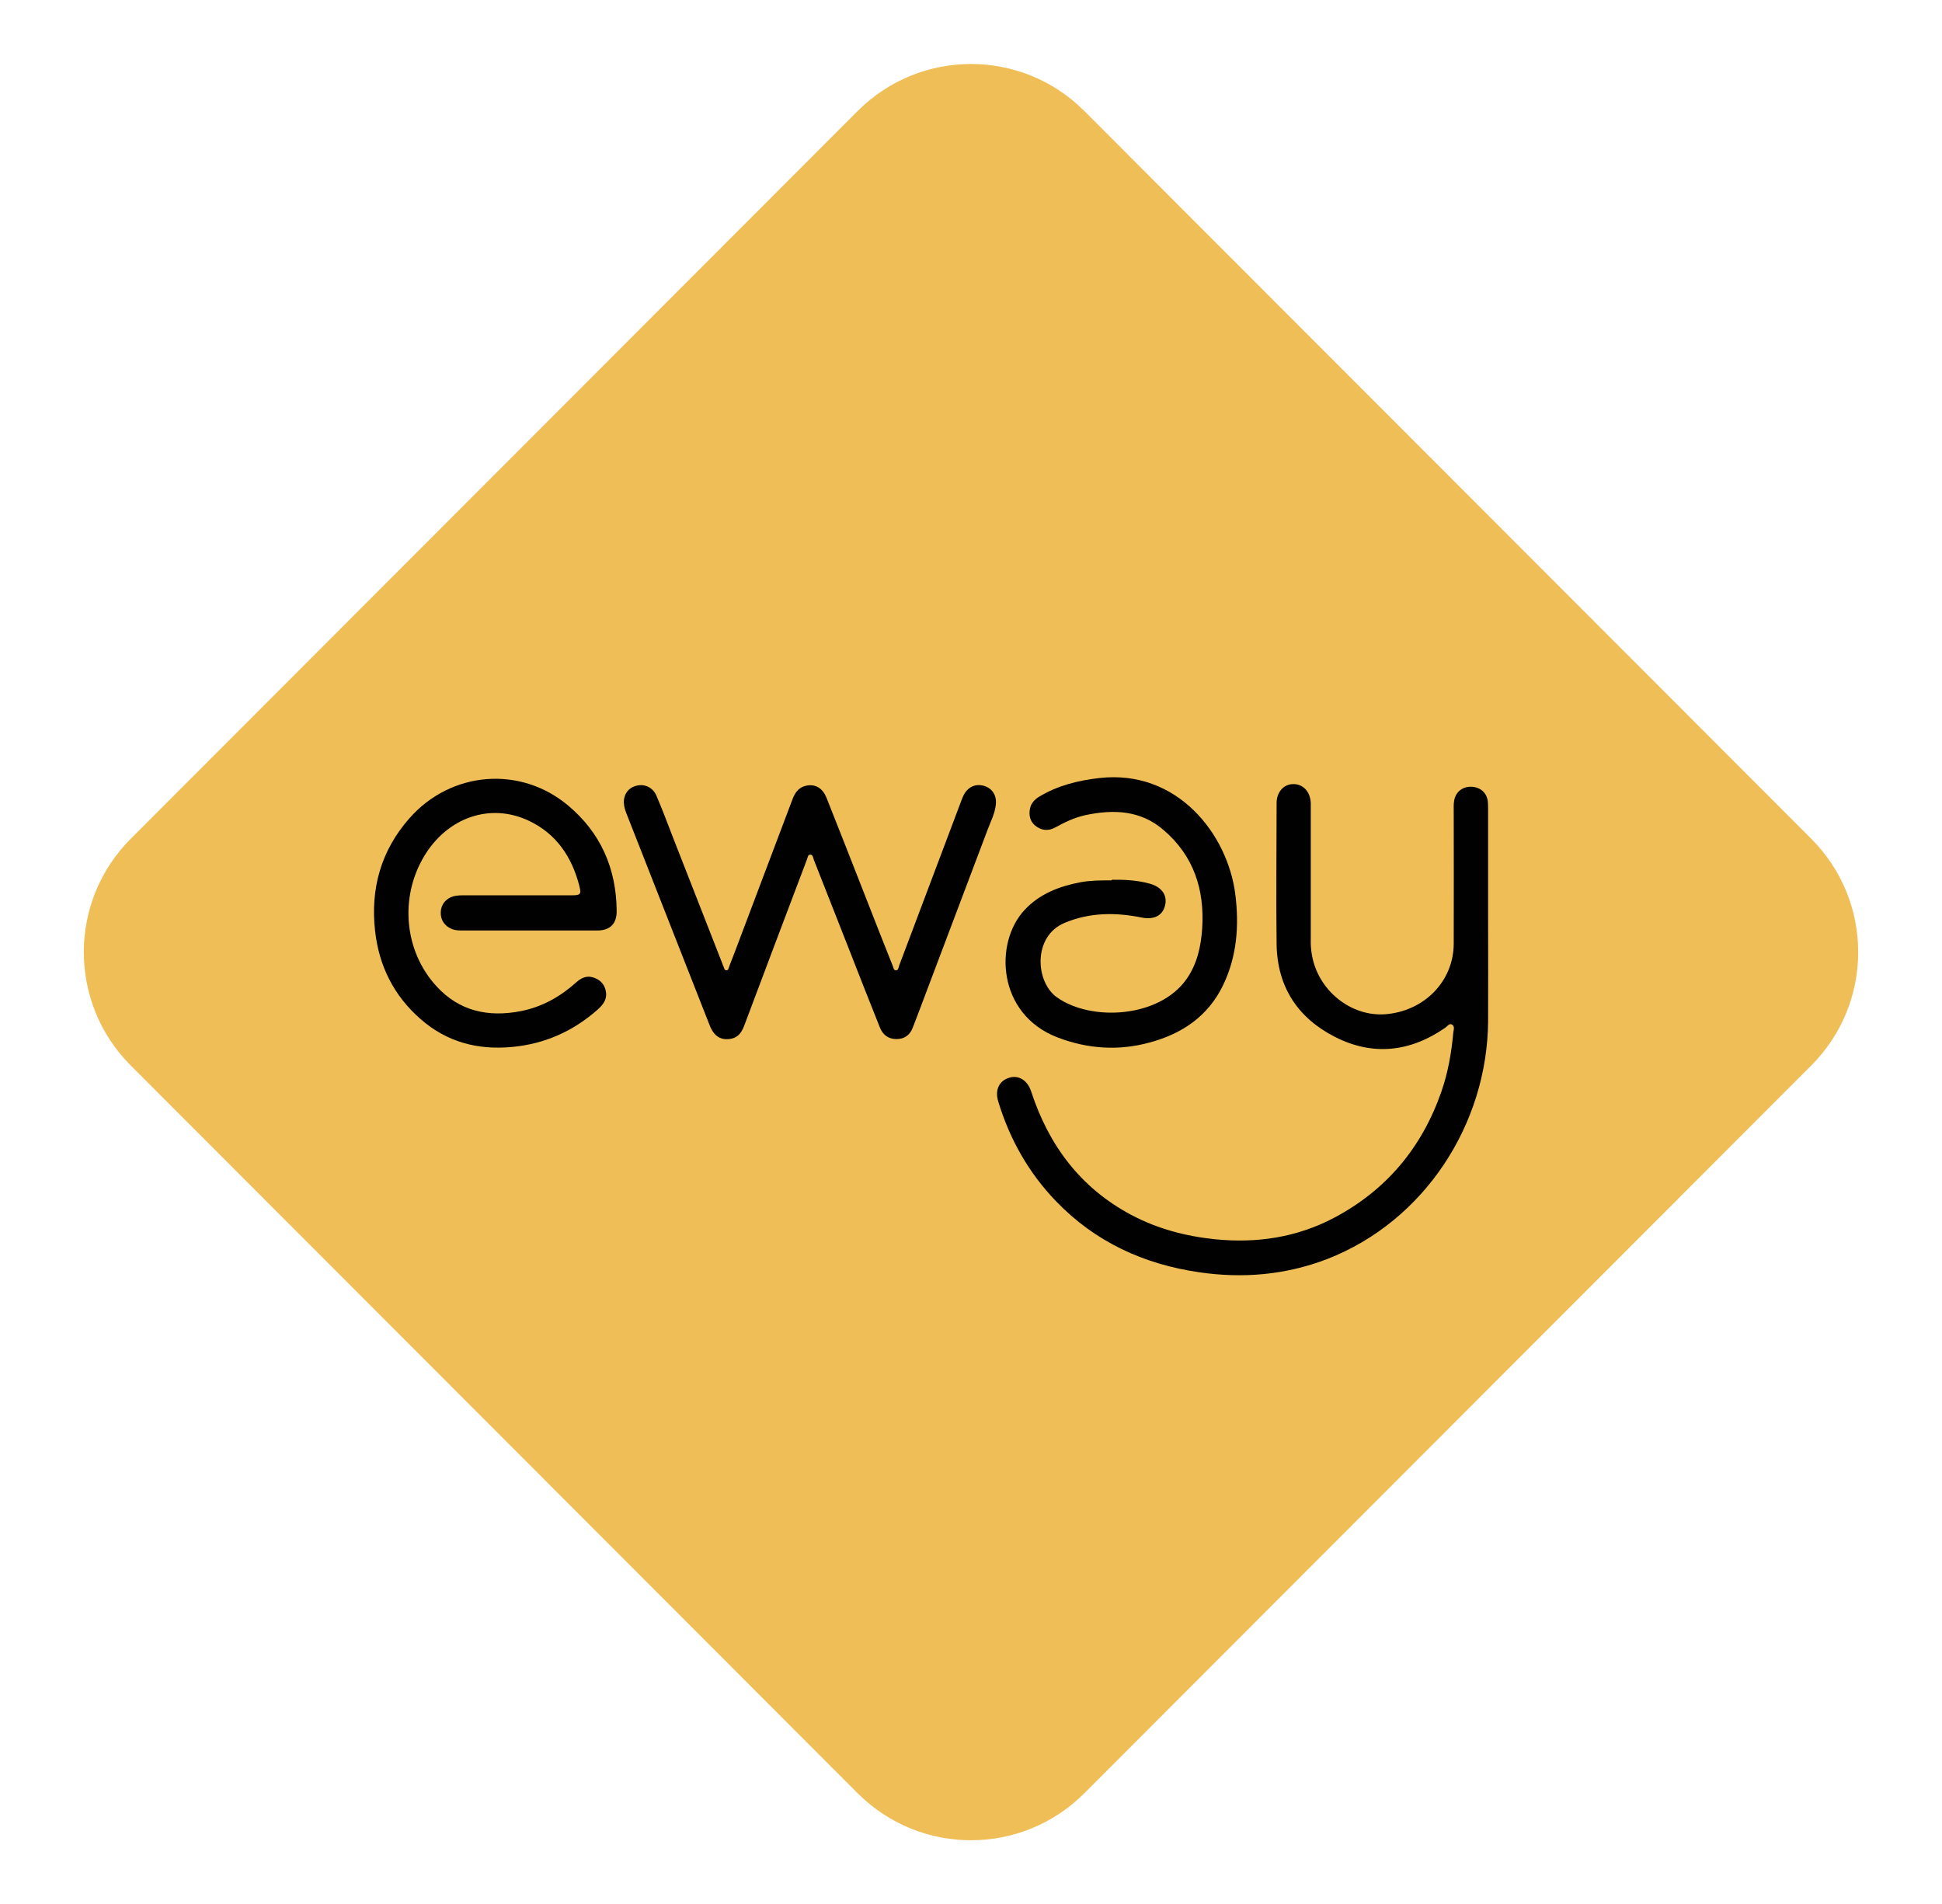
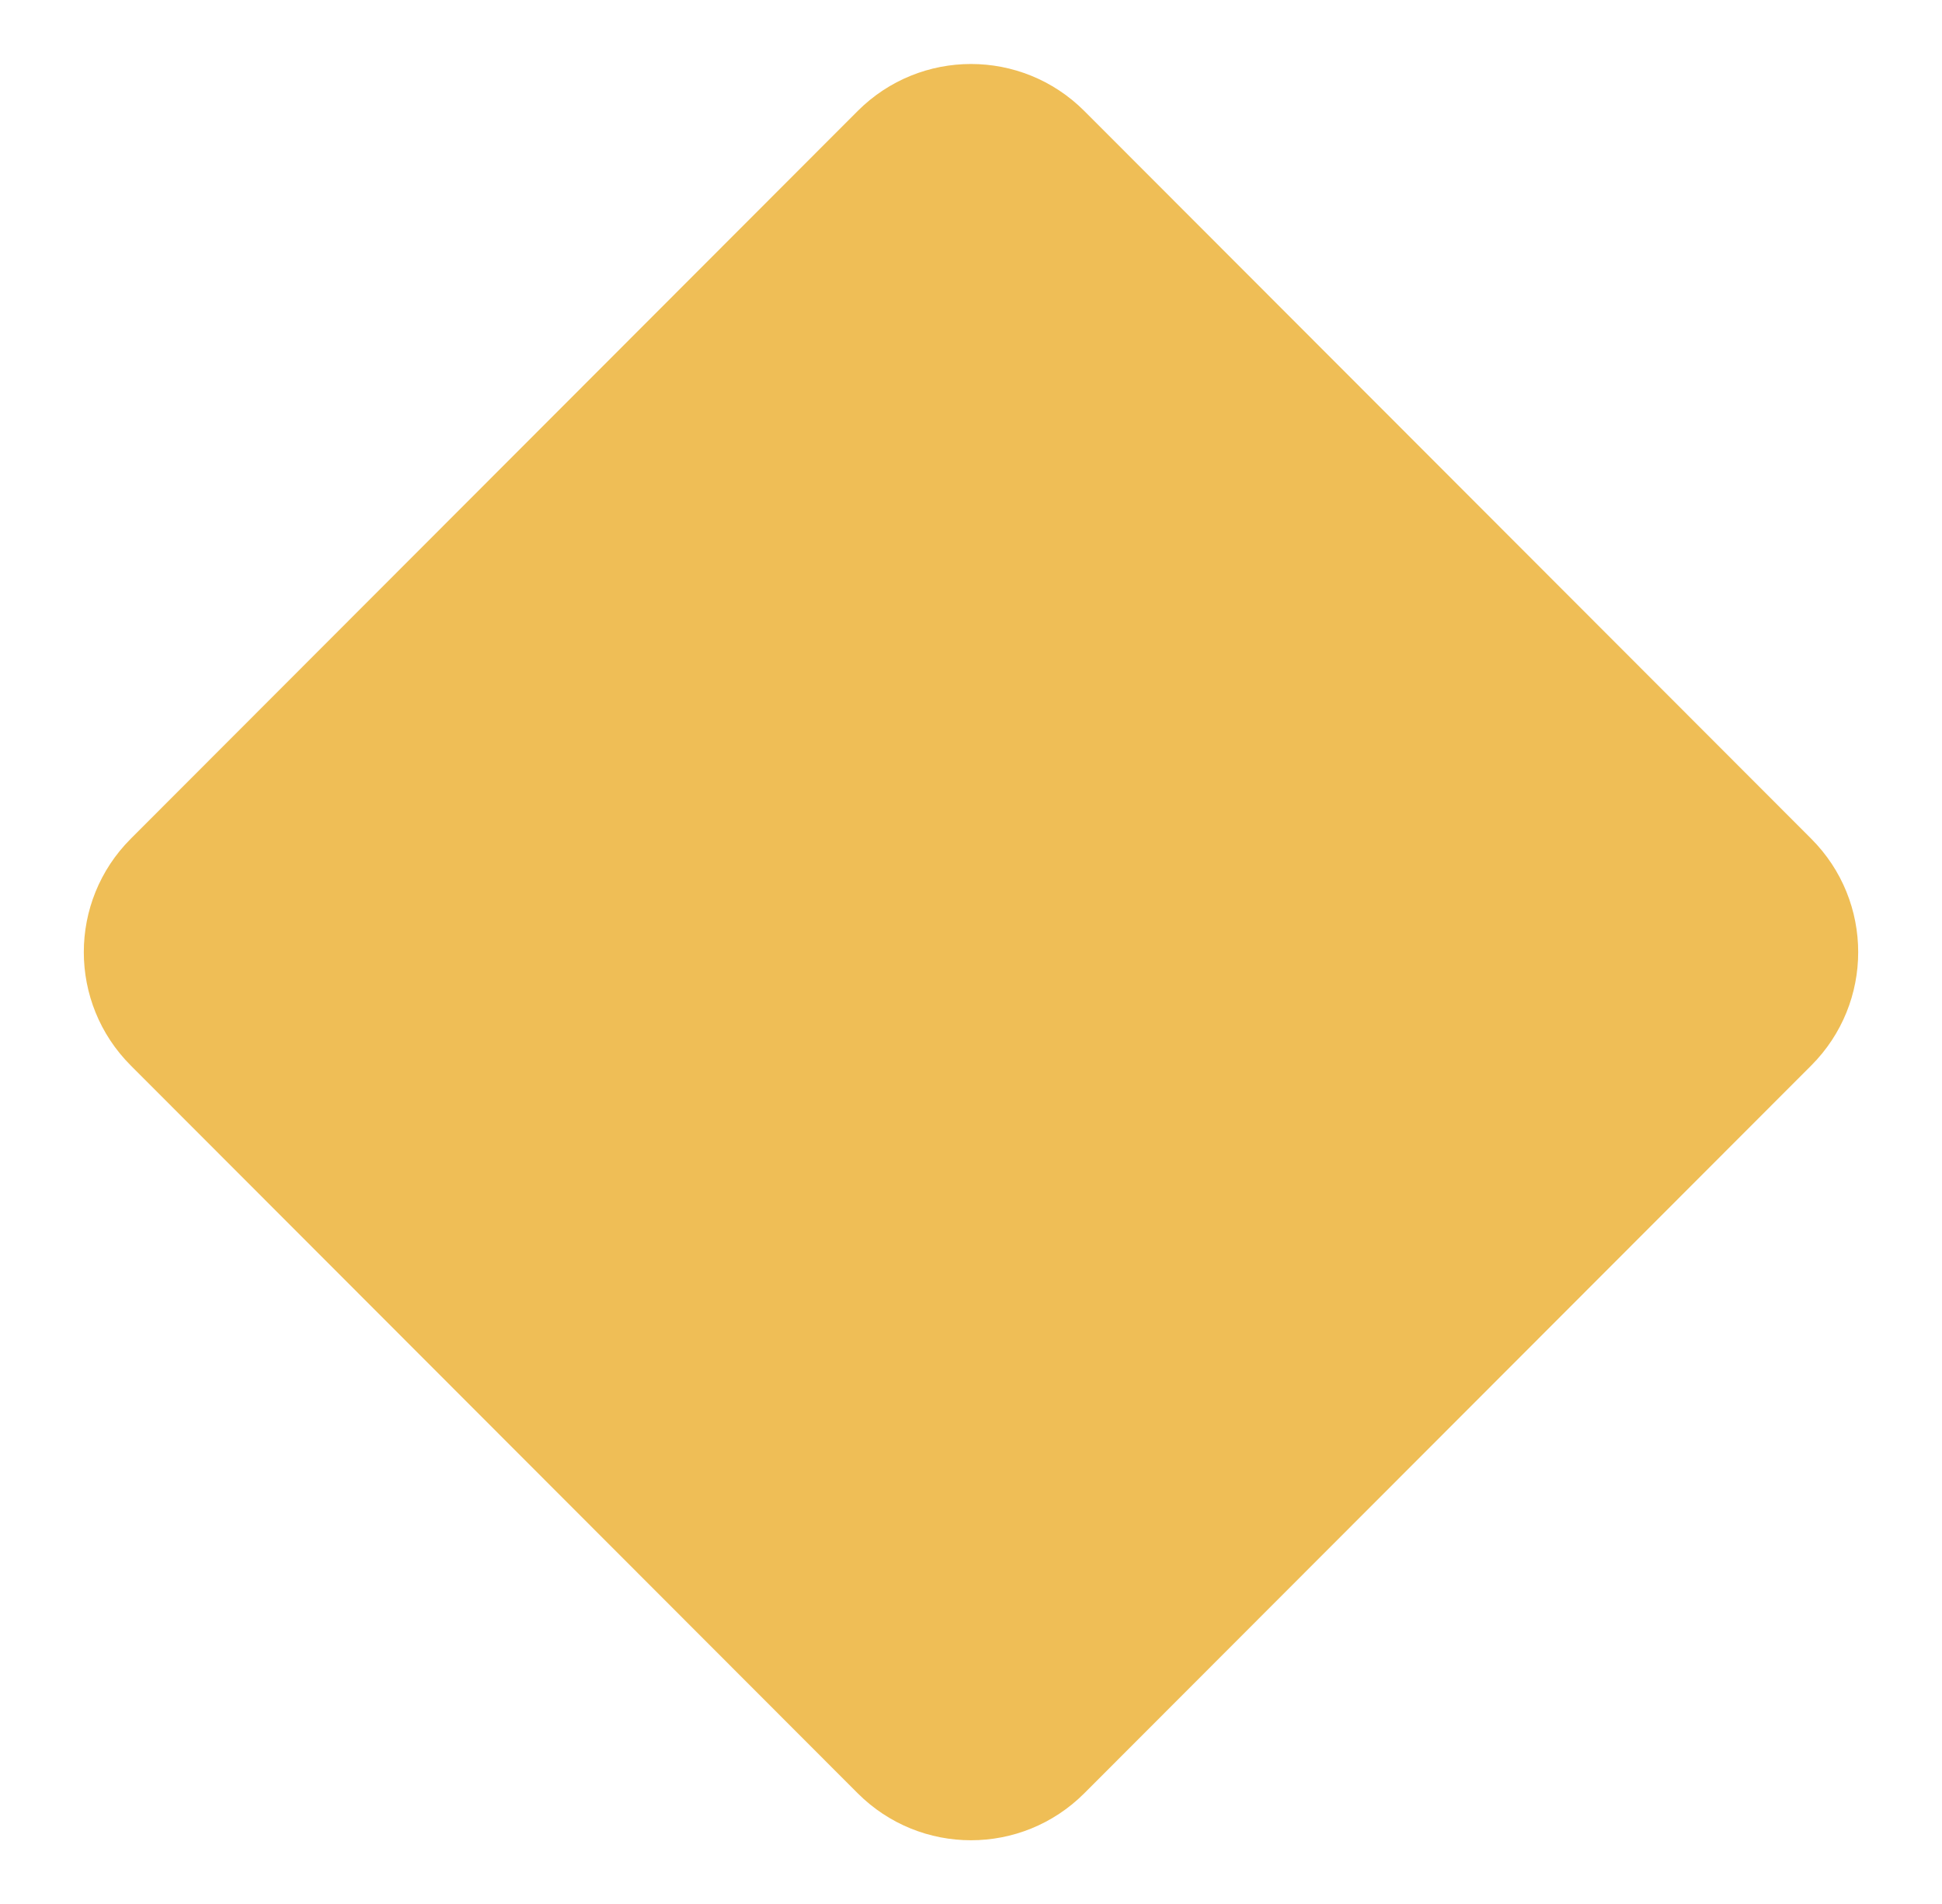
<svg xmlns="http://www.w3.org/2000/svg" id="Layer_1" viewBox="0 0 96.05 94.18">
  <defs>
    <style>
      .cls-1 {
        fill: #010101;
      }

      .cls-2 {
        fill: #efbe56;
      }
    </style>
  </defs>
  <path class="cls-2" d="M6.47,41.48L42.42,5.49c3.1-3.1,8.11-3.1,11.21,0l35.95,35.99c3.1,3.1,3.1,8.12,0,11.22l-35.95,35.99c-3.1,3.1-8.11,3.1-11.21,0L6.47,52.7c-3.1-3.1-3.1-8.12,0-11.22Z" />
-   <path class="cls-1" d="M73.6,45.51h0v-5.46c0-.15,0-.31-.02-.46-.07-.42-.41-.68-.84-.68-.43,0-.76.28-.82.7-.03.16-.02.33-.02.5,0,2.19.01,4.38,0,6.57-.01,1.85-1.45,3.32-3.36,3.48-1.71.14-3.34-1.16-3.65-2.91-.05-.27-.07-.54-.06-.82,0-2.11,0-4.21,0-6.32,0-.13,0-.26,0-.39-.02-.56-.38-.95-.87-.94-.47,0-.82.4-.82.93,0,2.33-.03,4.66,0,6.99.03,2.1,1.04,3.64,2.88,4.58,1.88.96,3.73.75,5.46-.45.1-.07.2-.23.33-.16.15.08.09.26.07.39-.09,1-.26,1.98-.59,2.93-.96,2.76-2.71,4.86-5.29,6.23-1.85.98-3.84,1.28-5.91,1.07-1.46-.15-2.85-.52-4.15-1.21-2.51-1.34-4.07-3.44-4.94-6.1-.18-.55-.61-.82-1.08-.68-.5.15-.72.6-.55,1.17.57,1.88,1.51,3.54,2.87,4.95,1.93,2,4.32,3.1,7.05,3.5,2.17.32,4.29.14,6.35-.65,4.83-1.88,7.92-6.69,7.96-11.75.01-1.68,0-3.35,0-5.03h0Z" />
-   <path class="cls-1" d="M30.86,39.72c0,.17.06.35.13.53.84,2.15,1.69,4.29,2.53,6.44.53,1.34,1.05,2.68,1.58,4.02.21.54.55.75,1.03.67.45-.08.6-.42.73-.79,1.01-2.69,2.03-5.39,3.05-8.08.04-.09.04-.25.17-.24.12,0,.14.15.17.25.57,1.44,1.13,2.88,1.7,4.32.52,1.33,1.04,2.66,1.57,3.98.15.37.42.57.82.57.4,0,.67-.2.81-.58.07-.19.15-.38.22-.57,1.16-3.08,2.33-6.16,3.49-9.24.15-.39.34-.76.39-1.18.06-.47-.16-.82-.57-.95-.43-.13-.82.05-1.03.48-.06.13-.11.26-.16.4-1.01,2.67-2.01,5.34-3.02,8.01-.03.09-.04.22-.14.23-.14.01-.14-.14-.18-.23-.46-1.15-.91-2.3-1.36-3.45-.63-1.62-1.27-3.23-1.91-4.85-.19-.47-.53-.68-.96-.61-.38.06-.59.32-.72.67-.84,2.23-1.68,4.45-2.52,6.67-.2.53-.4,1.07-.61,1.6-.03.08-.04.19-.13.2-.12.01-.12-.12-.16-.2-.02-.03-.03-.06-.04-.1-.82-2.1-1.65-4.21-2.47-6.31-.26-.68-.52-1.36-.8-2.02-.18-.42-.58-.6-.99-.5-.4.1-.63.41-.63.86h0Z" />
-   <path class="cls-1" d="M26.12,46.02h0c1.14,0,2.28,0,3.42,0,.64,0,.97-.34.96-.98-.02-2.09-.79-3.85-2.4-5.2-2.37-1.99-5.8-1.7-7.85.63-1.41,1.6-1.93,3.48-1.7,5.56.19,1.73.92,3.21,2.25,4.37,1.3,1.14,2.82,1.54,4.53,1.38,1.61-.15,3-.77,4.21-1.83.27-.24.49-.5.43-.89-.05-.33-.23-.56-.55-.69-.34-.14-.63-.04-.89.19-.8.72-1.7,1.24-2.78,1.45-1.61.31-3.04,0-4.17-1.24-1.59-1.74-1.82-4.38-.61-6.41,1.15-1.93,3.27-2.67,5.18-1.77,1.36.64,2.13,1.78,2.5,3.21.11.43.07.48-.38.48-1.76,0-3.52,0-5.28,0-.19,0-.38,0-.57.05-.37.11-.61.41-.62.78-.02.39.2.71.58.85.17.06.35.06.53.06h3.21Z" />
-   <path class="cls-1" d="M54.99,43.54c-.54,0-1.04,0-1.53.09-1.06.2-2.04.57-2.79,1.38-1.51,1.62-1.35,5.16,1.64,6.3,1.49.57,3.02.67,4.55.25,1.6-.43,2.9-1.3,3.64-2.85.68-1.42.79-2.93.6-4.46-.37-2.99-2.87-6.21-6.73-5.77-1.05.12-2.06.37-2.97.92-.23.14-.41.33-.46.6-.06.32,0,.62.27.84.3.24.64.27.97.09.47-.26.95-.49,1.48-.61,1.4-.3,2.75-.26,3.9.74,1.49,1.28,2.02,2.95,1.9,4.85-.06.9-.25,1.77-.78,2.52-1.34,1.9-4.68,2.11-6.4.9-1.08-.76-1.21-3.03.38-3.69,1.25-.52,2.52-.52,3.81-.26.59.12,1.03-.09,1.15-.59.13-.5-.15-.91-.73-1.08-.64-.18-1.29-.21-1.9-.2h0Z" />
</svg>